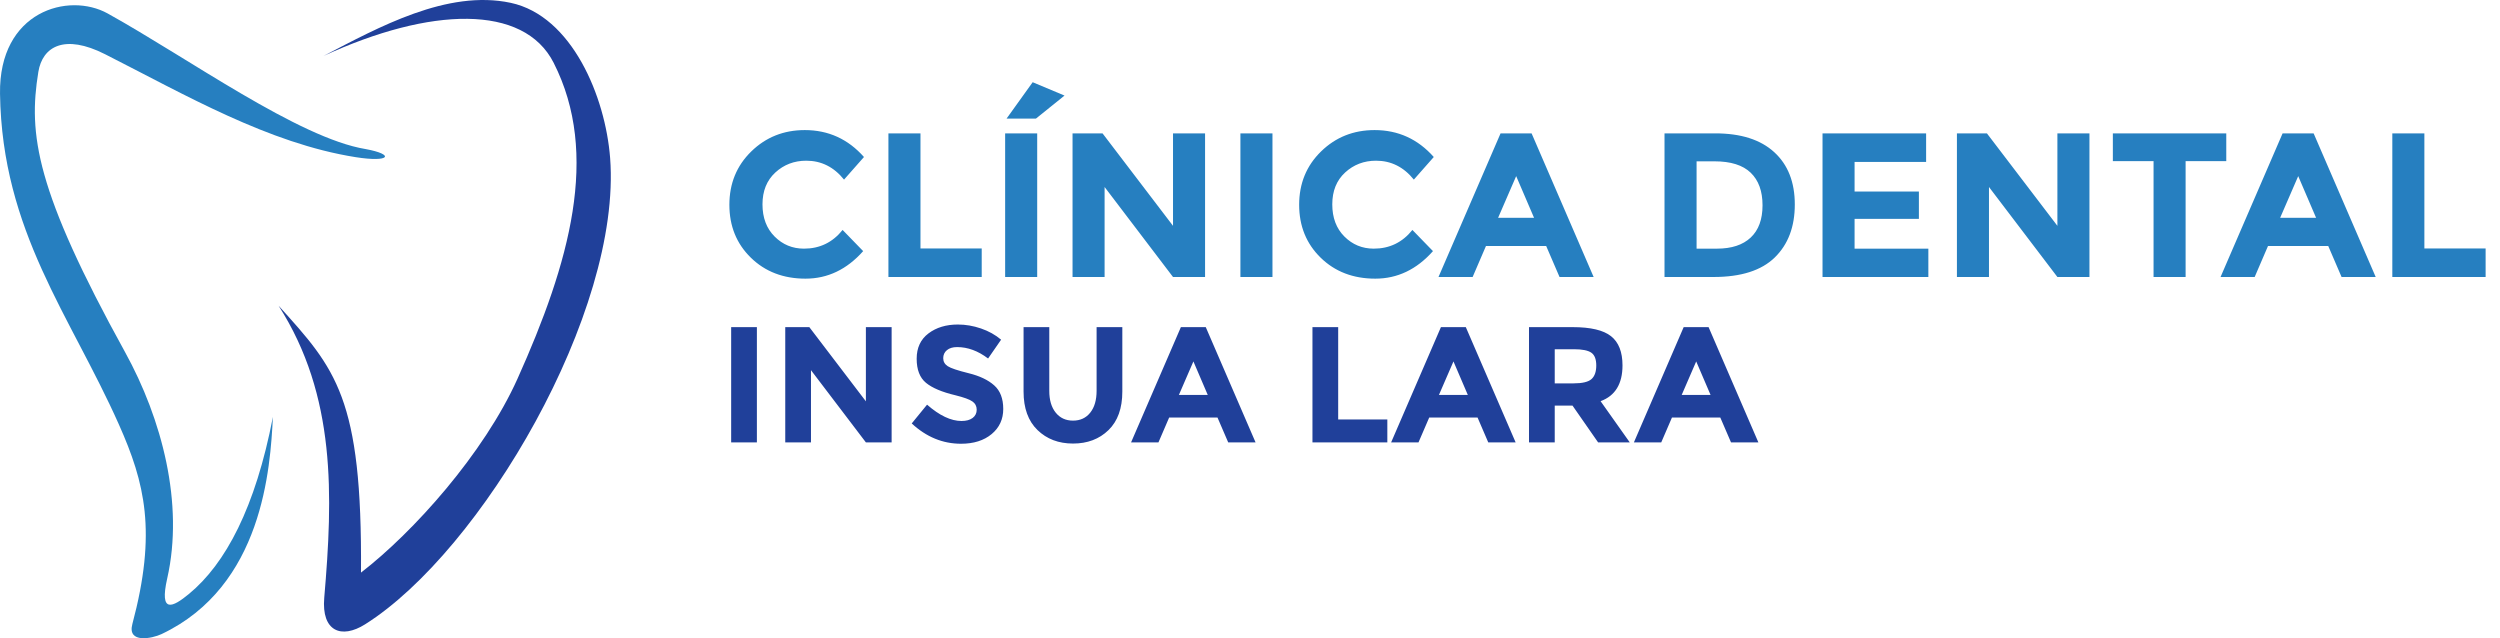
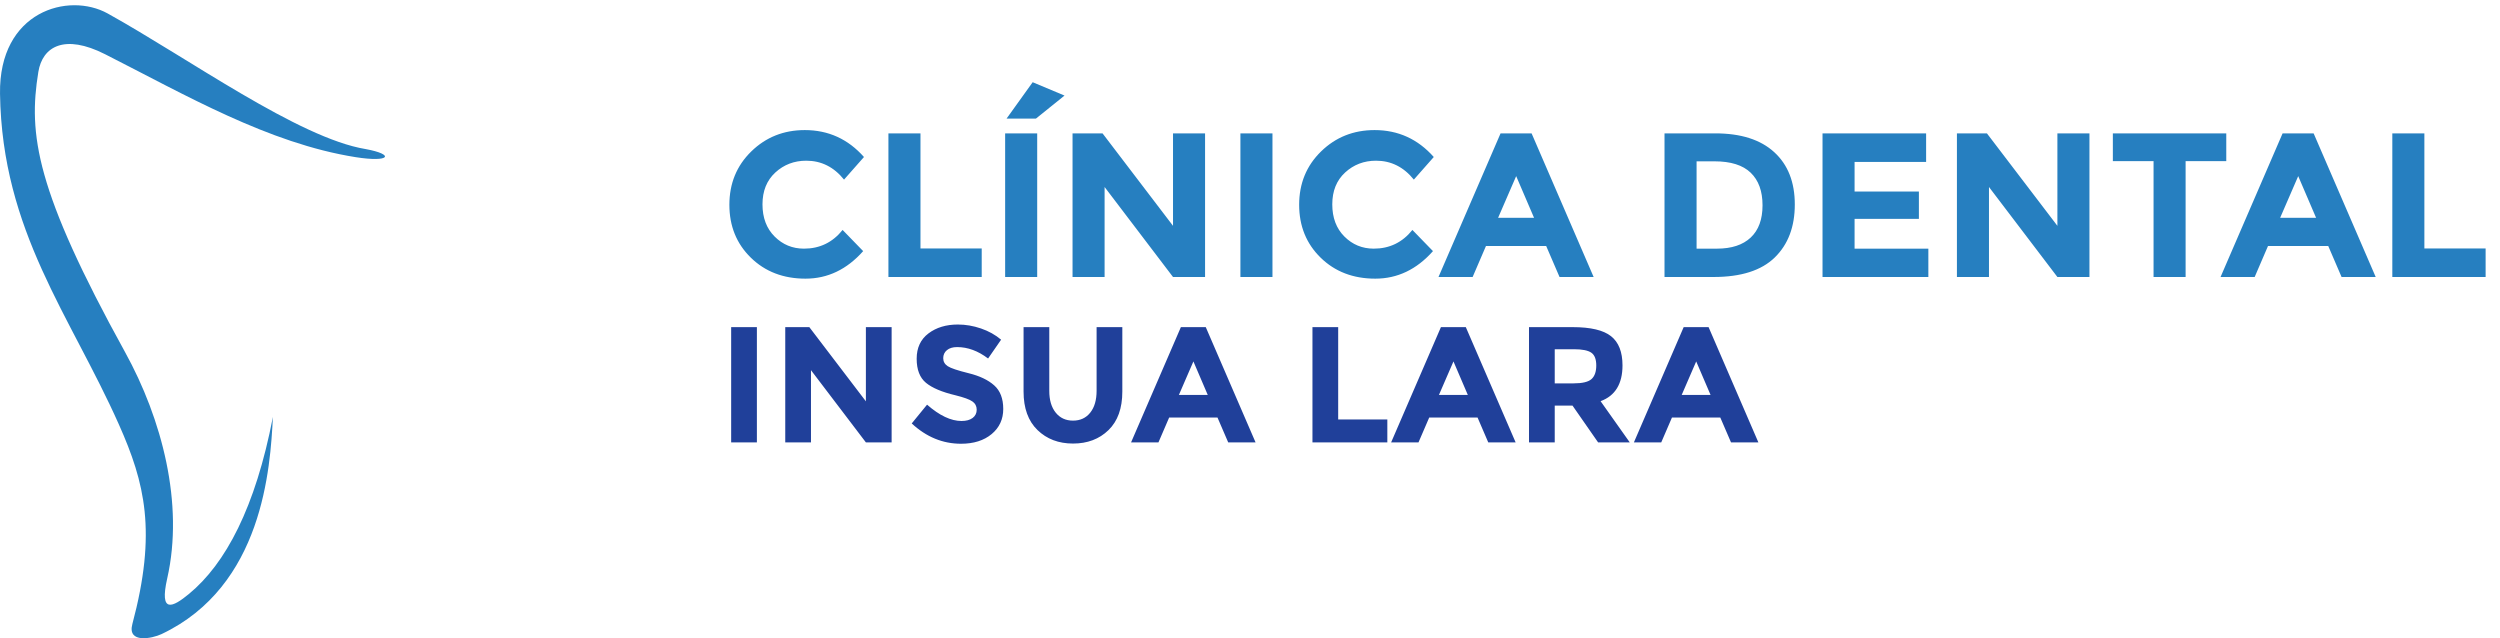
<svg xmlns="http://www.w3.org/2000/svg" version="1.1" id="Capa_1" x="0px" y="0px" width="208.538px" height="53.239px" viewBox="-51.038 -3.168 208.538 53.239" enable-background="new -51.038 -3.168 208.538 53.239" xml:space="preserve">
  <path fill="#267FC0" d="M148.518,19.938V7.957h2.674v9.599h5.109v2.382H148.518 M140.668,11.523l-1.508,3.479h3L140.668,11.523z   M144.285,19.938l-1.113-2.588h-5.023l-1.113,2.588h-2.846l5.176-11.981h2.588l5.178,11.981H144.285z M131.275,10.272v9.666h-2.674  v-9.666h-3.395V7.957h9.461v2.315H131.275z M120.58,7.957h2.674v11.981h-2.674l-5.707-7.507v7.507h-2.674V7.957h2.502l5.879,7.713  V7.957z M109.629,7.957v2.383h-5.967v2.468h5.365v2.28h-5.365v2.485h6.154v2.365h-8.828V7.957H109.629z M92.18,17.573  c1.223,0,2.162-0.309,2.818-0.926c0.658-0.617,0.986-1.513,0.986-2.691c0-1.177-0.328-2.082-0.986-2.716  c-0.656-0.634-1.664-0.951-3.023-0.951h-1.492v7.284H92.18z M92.041,7.957c2.139,0,3.777,0.523,4.92,1.569  c1.143,1.045,1.715,2.499,1.715,4.362c0,1.862-0.559,3.336-1.672,4.422c-1.113,1.085-2.814,1.628-5.1,1.628h-4.096V7.957H92.041z   M75.434,11.523l-1.508,3.479h3L75.434,11.523z M79.051,19.938l-1.115-2.588h-5.021l-1.113,2.588h-2.848l5.178-11.981h2.588  l5.176,11.981H79.051z M63.555,17.573c1.314,0,2.389-0.52,3.223-1.56l1.715,1.766c-1.359,1.531-2.963,2.297-4.809,2.297  s-3.365-0.583-4.559-1.749c-1.193-1.165-1.793-2.636-1.793-4.413s0.609-3.26,1.826-4.448c1.217-1.189,2.705-1.783,4.465-1.783  c1.967,0,3.611,0.749,4.938,2.246l-1.662,1.885c-0.846-1.051-1.898-1.577-3.154-1.577c-1.006,0-1.865,0.329-2.58,0.985  c-0.715,0.658-1.07,1.543-1.07,2.657c0,1.114,0.336,2.009,1.01,2.683S62.596,17.573,63.555,17.573z M52.431,7.957h2.674v11.981  h-2.674V7.957z M46.809,7.957h2.674v11.981h-2.674l-5.707-7.507v7.507h-2.674V7.957h2.502l5.879,7.713V7.957z M35.377,6.723h-2.451  l2.177-3.033l2.656,1.114L35.377,6.723z M32.806,7.957h2.674v11.981h-2.674V7.957z M23.07,19.938V7.957h2.674v9.599h5.108v2.382  H23.07z M16.026,17.573c1.314,0,2.388-0.52,3.222-1.56l1.715,1.766c-1.36,1.531-2.962,2.297-4.809,2.297  c-1.845,0-3.365-0.583-4.559-1.749c-1.194-1.165-1.791-2.636-1.791-4.413s0.608-3.26,1.825-4.448  c1.217-1.189,2.706-1.783,4.466-1.783c1.965,0,3.609,0.749,4.936,2.246l-1.663,1.885c-0.845-1.051-1.896-1.577-3.152-1.577  c-1.006,0-1.866,0.329-2.58,0.985c-0.714,0.658-1.071,1.543-1.071,2.657c0,1.114,0.337,2.009,1.011,2.683  S15.066,17.573,16.026,17.573z" />
  <path fill-rule="evenodd" clip-rule="evenodd" fill="#20409A" d="M90.451,26.98l-1.209,2.793h2.406L90.451,26.98 M93.355,33.734  l-0.895-2.076H88.43l-0.895,2.076h-2.281l4.152-9.614h2.078l4.154,9.614H93.355z M80.219,28.811c0.732,0,1.232-0.119,1.498-0.357  c0.266-0.239,0.398-0.617,0.398-1.135c0-0.519-0.137-0.875-0.412-1.066c-0.275-0.193-0.756-0.289-1.443-0.289H78.65v2.848H80.219z   M84.303,27.311c0,1.541-0.609,2.537-1.828,2.985l2.434,3.438h-2.641l-2.133-3.066H78.65v3.066h-2.146V24.12h3.645  c1.496,0,2.563,0.252,3.199,0.757C83.984,25.381,84.303,26.193,84.303,27.311z M70.203,26.98l-1.211,2.793H71.4L70.203,26.98z   M73.105,33.734l-0.893-2.076h-4.031l-0.895,2.076h-2.283l4.154-9.614h2.076l4.156,9.614H73.105z M58.441,33.734V24.12h2.146v7.703  h4.1v1.911H58.441z M48.51,26.98l-1.21,2.793h2.406L48.51,26.98z M51.413,33.734l-0.895-2.076h-4.03l-0.894,2.076H43.31l4.155-9.614  h2.076l4.154,9.614H51.413z M37.024,31.252c0.358,0.445,0.839,0.667,1.444,0.667c0.604,0,1.085-0.222,1.438-0.667  c0.354-0.445,0.529-1.052,0.529-1.822v-5.31h2.146v5.378c0,1.395-0.385,2.465-1.154,3.212c-0.771,0.748-1.756,1.121-2.958,1.121  c-1.201,0-2.189-0.375-2.965-1.127c-0.774-0.752-1.161-1.821-1.161-3.206V24.12h2.145v5.31C36.487,30.2,36.666,30.807,37.024,31.252  z M28.798,25.784c-0.358,0-0.641,0.085-0.847,0.255c-0.207,0.169-0.31,0.395-0.31,0.674c0,0.28,0.126,0.502,0.379,0.667  c0.252,0.165,0.834,0.36,1.746,0.585c0.913,0.225,1.621,0.561,2.126,1.012c0.504,0.448,0.756,1.104,0.756,1.967  c0,0.861-0.323,1.561-0.969,2.098c-0.647,0.536-1.498,0.805-2.552,0.805c-1.523,0-2.895-0.564-4.113-1.693l1.279-1.567  c1.035,0.908,1.994,1.362,2.875,1.362c0.394,0,0.703-0.086,0.929-0.254c0.224-0.17,0.337-0.399,0.337-0.688  s-0.119-0.519-0.358-0.688c-0.238-0.17-0.711-0.34-1.417-0.516c-1.119-0.266-1.937-0.611-2.455-1.037  c-0.518-0.428-0.777-1.097-0.777-2.01c0-0.912,0.328-1.615,0.983-2.111c0.656-0.496,1.475-0.743,2.455-0.743  c0.643,0,1.285,0.11,1.928,0.33c0.641,0.22,1.2,0.532,1.677,0.935l-1.086,1.569C30.549,26.102,29.687,25.784,28.798,25.784z   M21.19,24.12h2.147v9.614H21.19l-4.58-6.024v6.024h-2.146V24.12h2.008l4.718,6.19V24.12z M9.952,24.12h2.146v9.615H9.952V24.12z" />
  <path fill-rule="evenodd" clip-rule="evenodd" fill="#267FC0" d="M-20.531,9.268c2.458,0.453,2.026,1.128-0.831,0.675  c-7.297-1.155-14.232-5.208-20.919-8.592c-3.375-1.707-5.212-0.646-5.559,1.48c-0.852,5.216-0.22,9.862,7.232,23.371  c3.082,5.586,4.93,12.651,3.519,18.874c-0.678,2.988,0.46,2.412,1.811,1.3c3.059-2.522,5.548-7.207,7.004-14.769  c-0.215,4.281-0.838,14.113-9.288,18.117c-0.775,0.368-2.877,0.815-2.436-0.836c2.057-7.703,1.046-11.777-1.121-16.644  c-4.063-9.128-9.746-16.111-9.918-27.588c-0.104-6.901,5.718-8.51,8.982-6.699C-35.304,1.703-26.126,8.348-20.531,9.268" />
-   <path fill-rule="evenodd" clip-rule="evenodd" fill="#20409A" d="M-24.049,1.498c4.581-2.384,10.325-5.563,15.615-4.429  c5.111,1.096,7.898,7.837,8.29,12.946C0.839,22.846-10.896,42.811-20.585,48.91c-1.979,1.247-3.646,0.591-3.406-2.214  c0.728-8.503,1.007-16.839-3.806-24.359c4.769,5.271,6.984,7.657,6.871,22.259c4.376-3.375,10.256-9.938,13.061-16.184  C-3.53,18.757-0.972,9.707-4.857,2.066C-7.351-2.839-15.134-2.609-24.049,1.498" />
</svg>